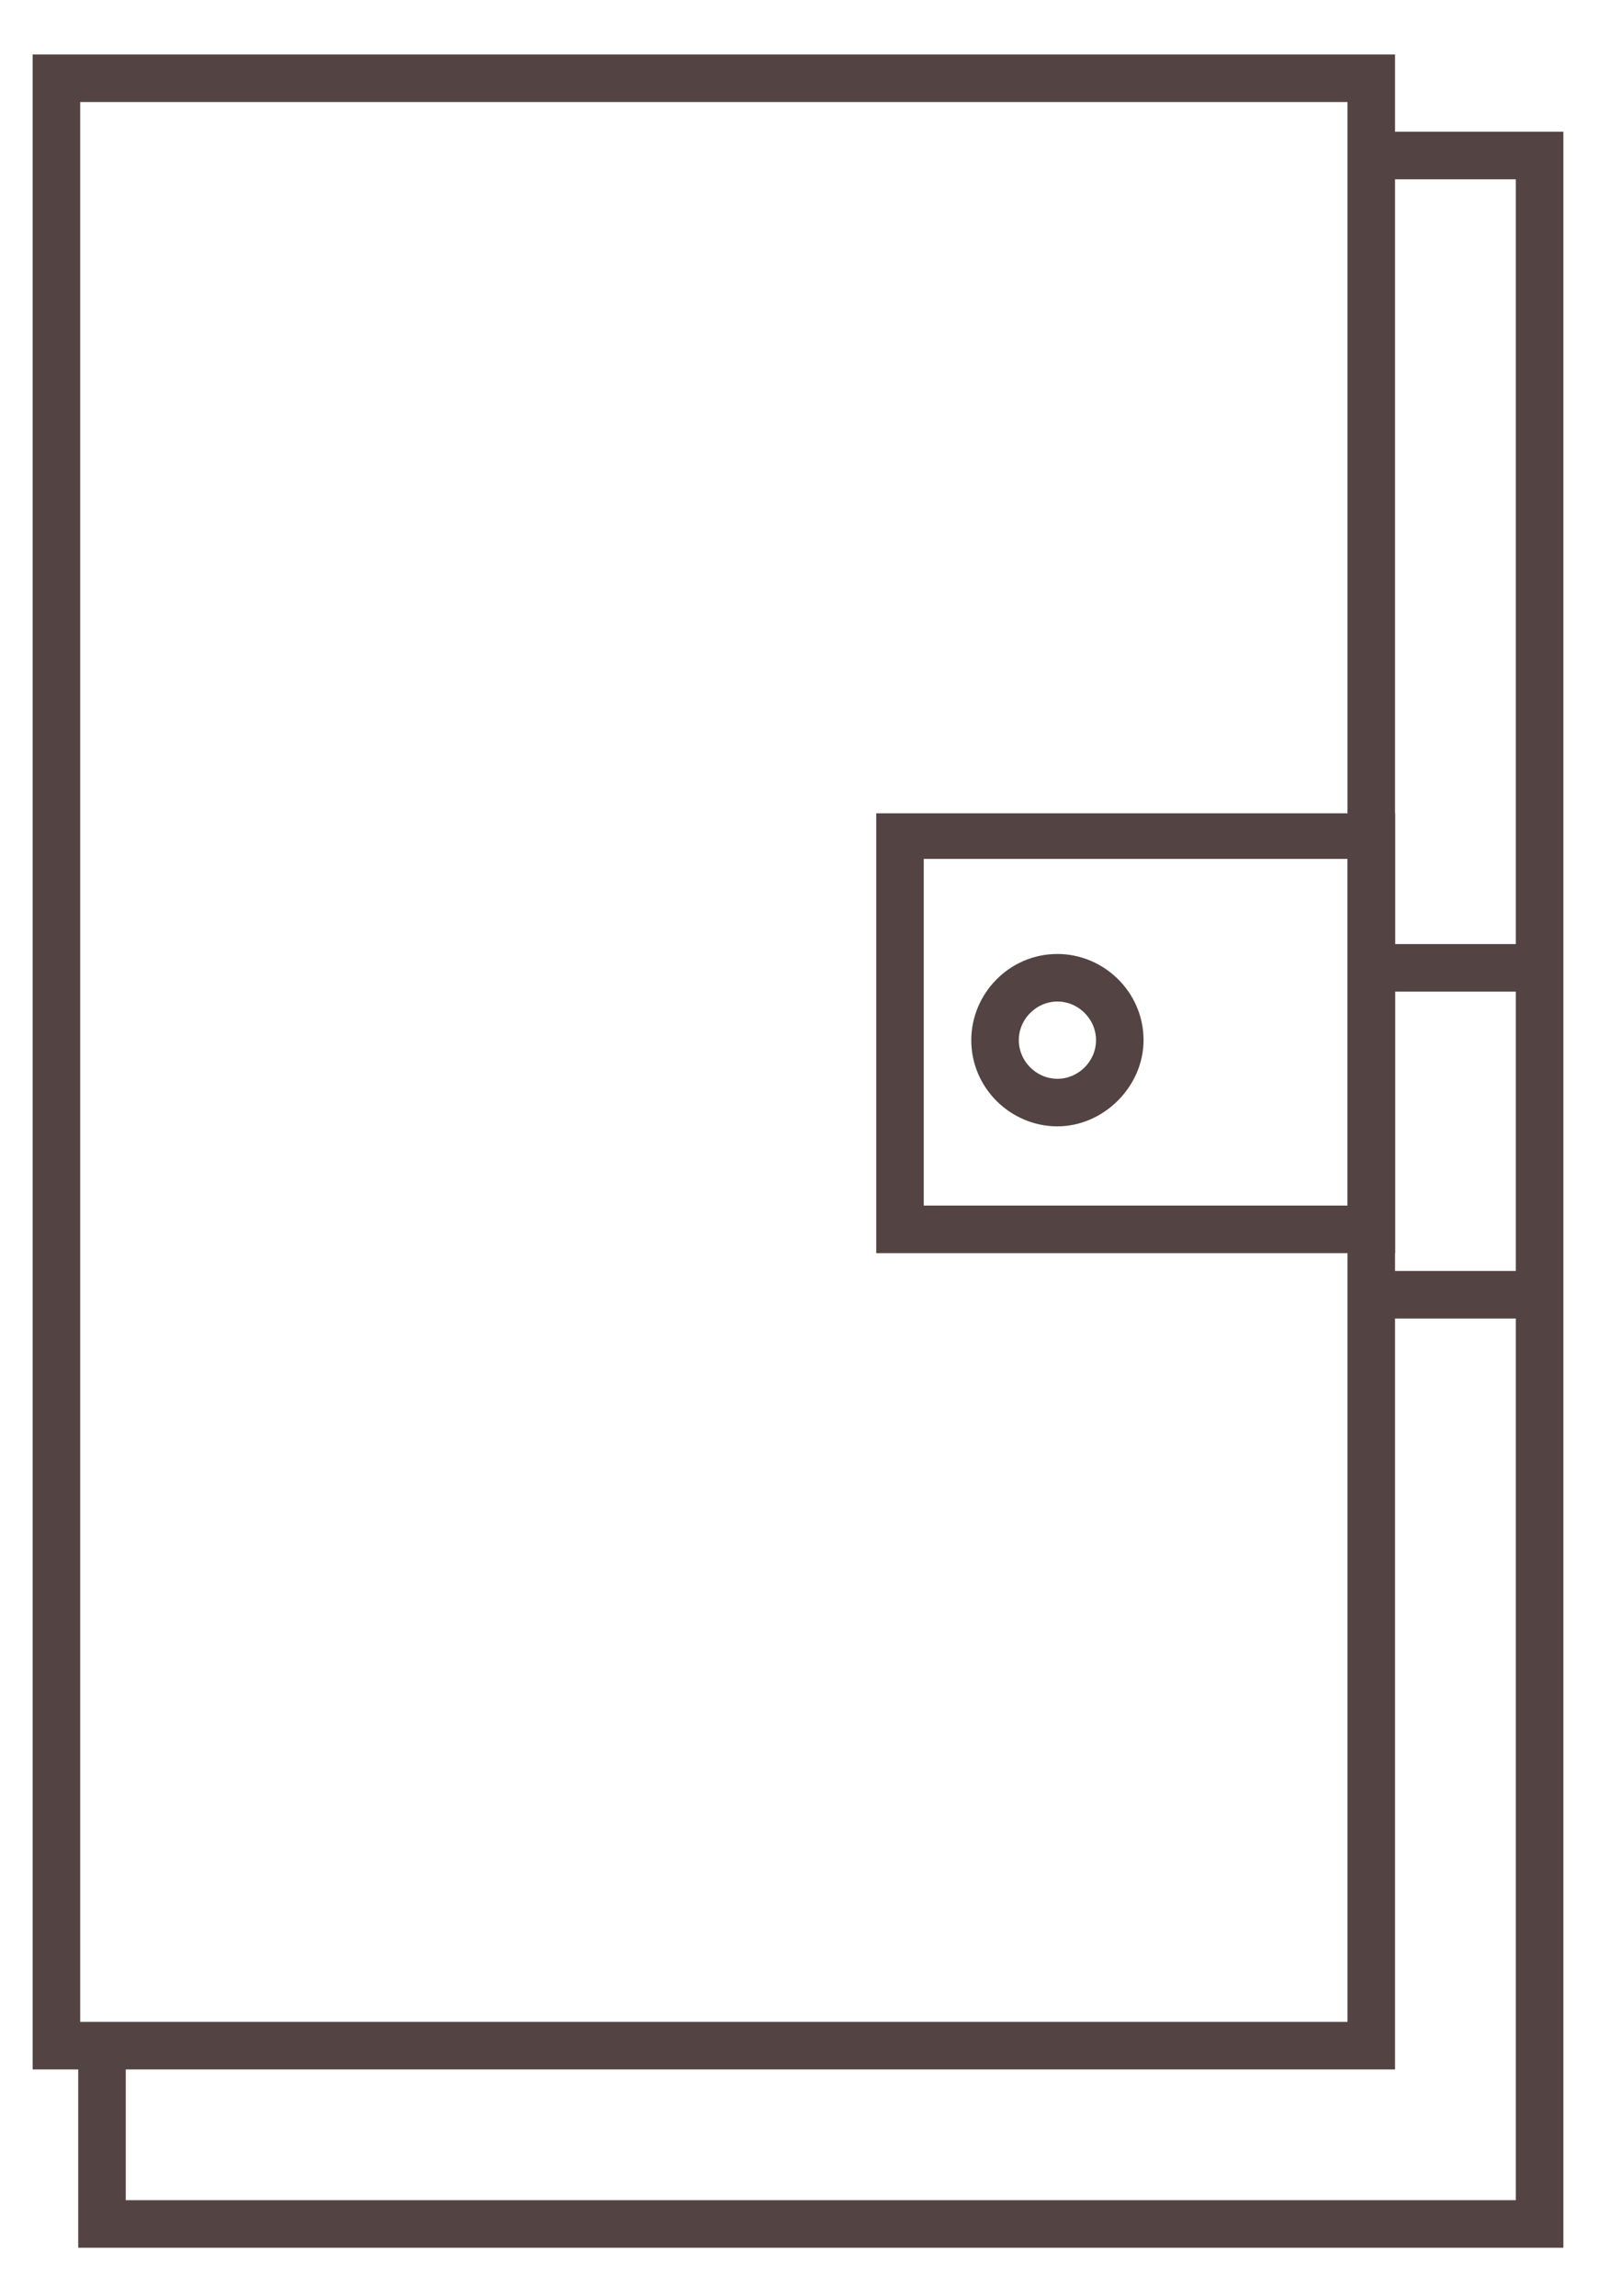
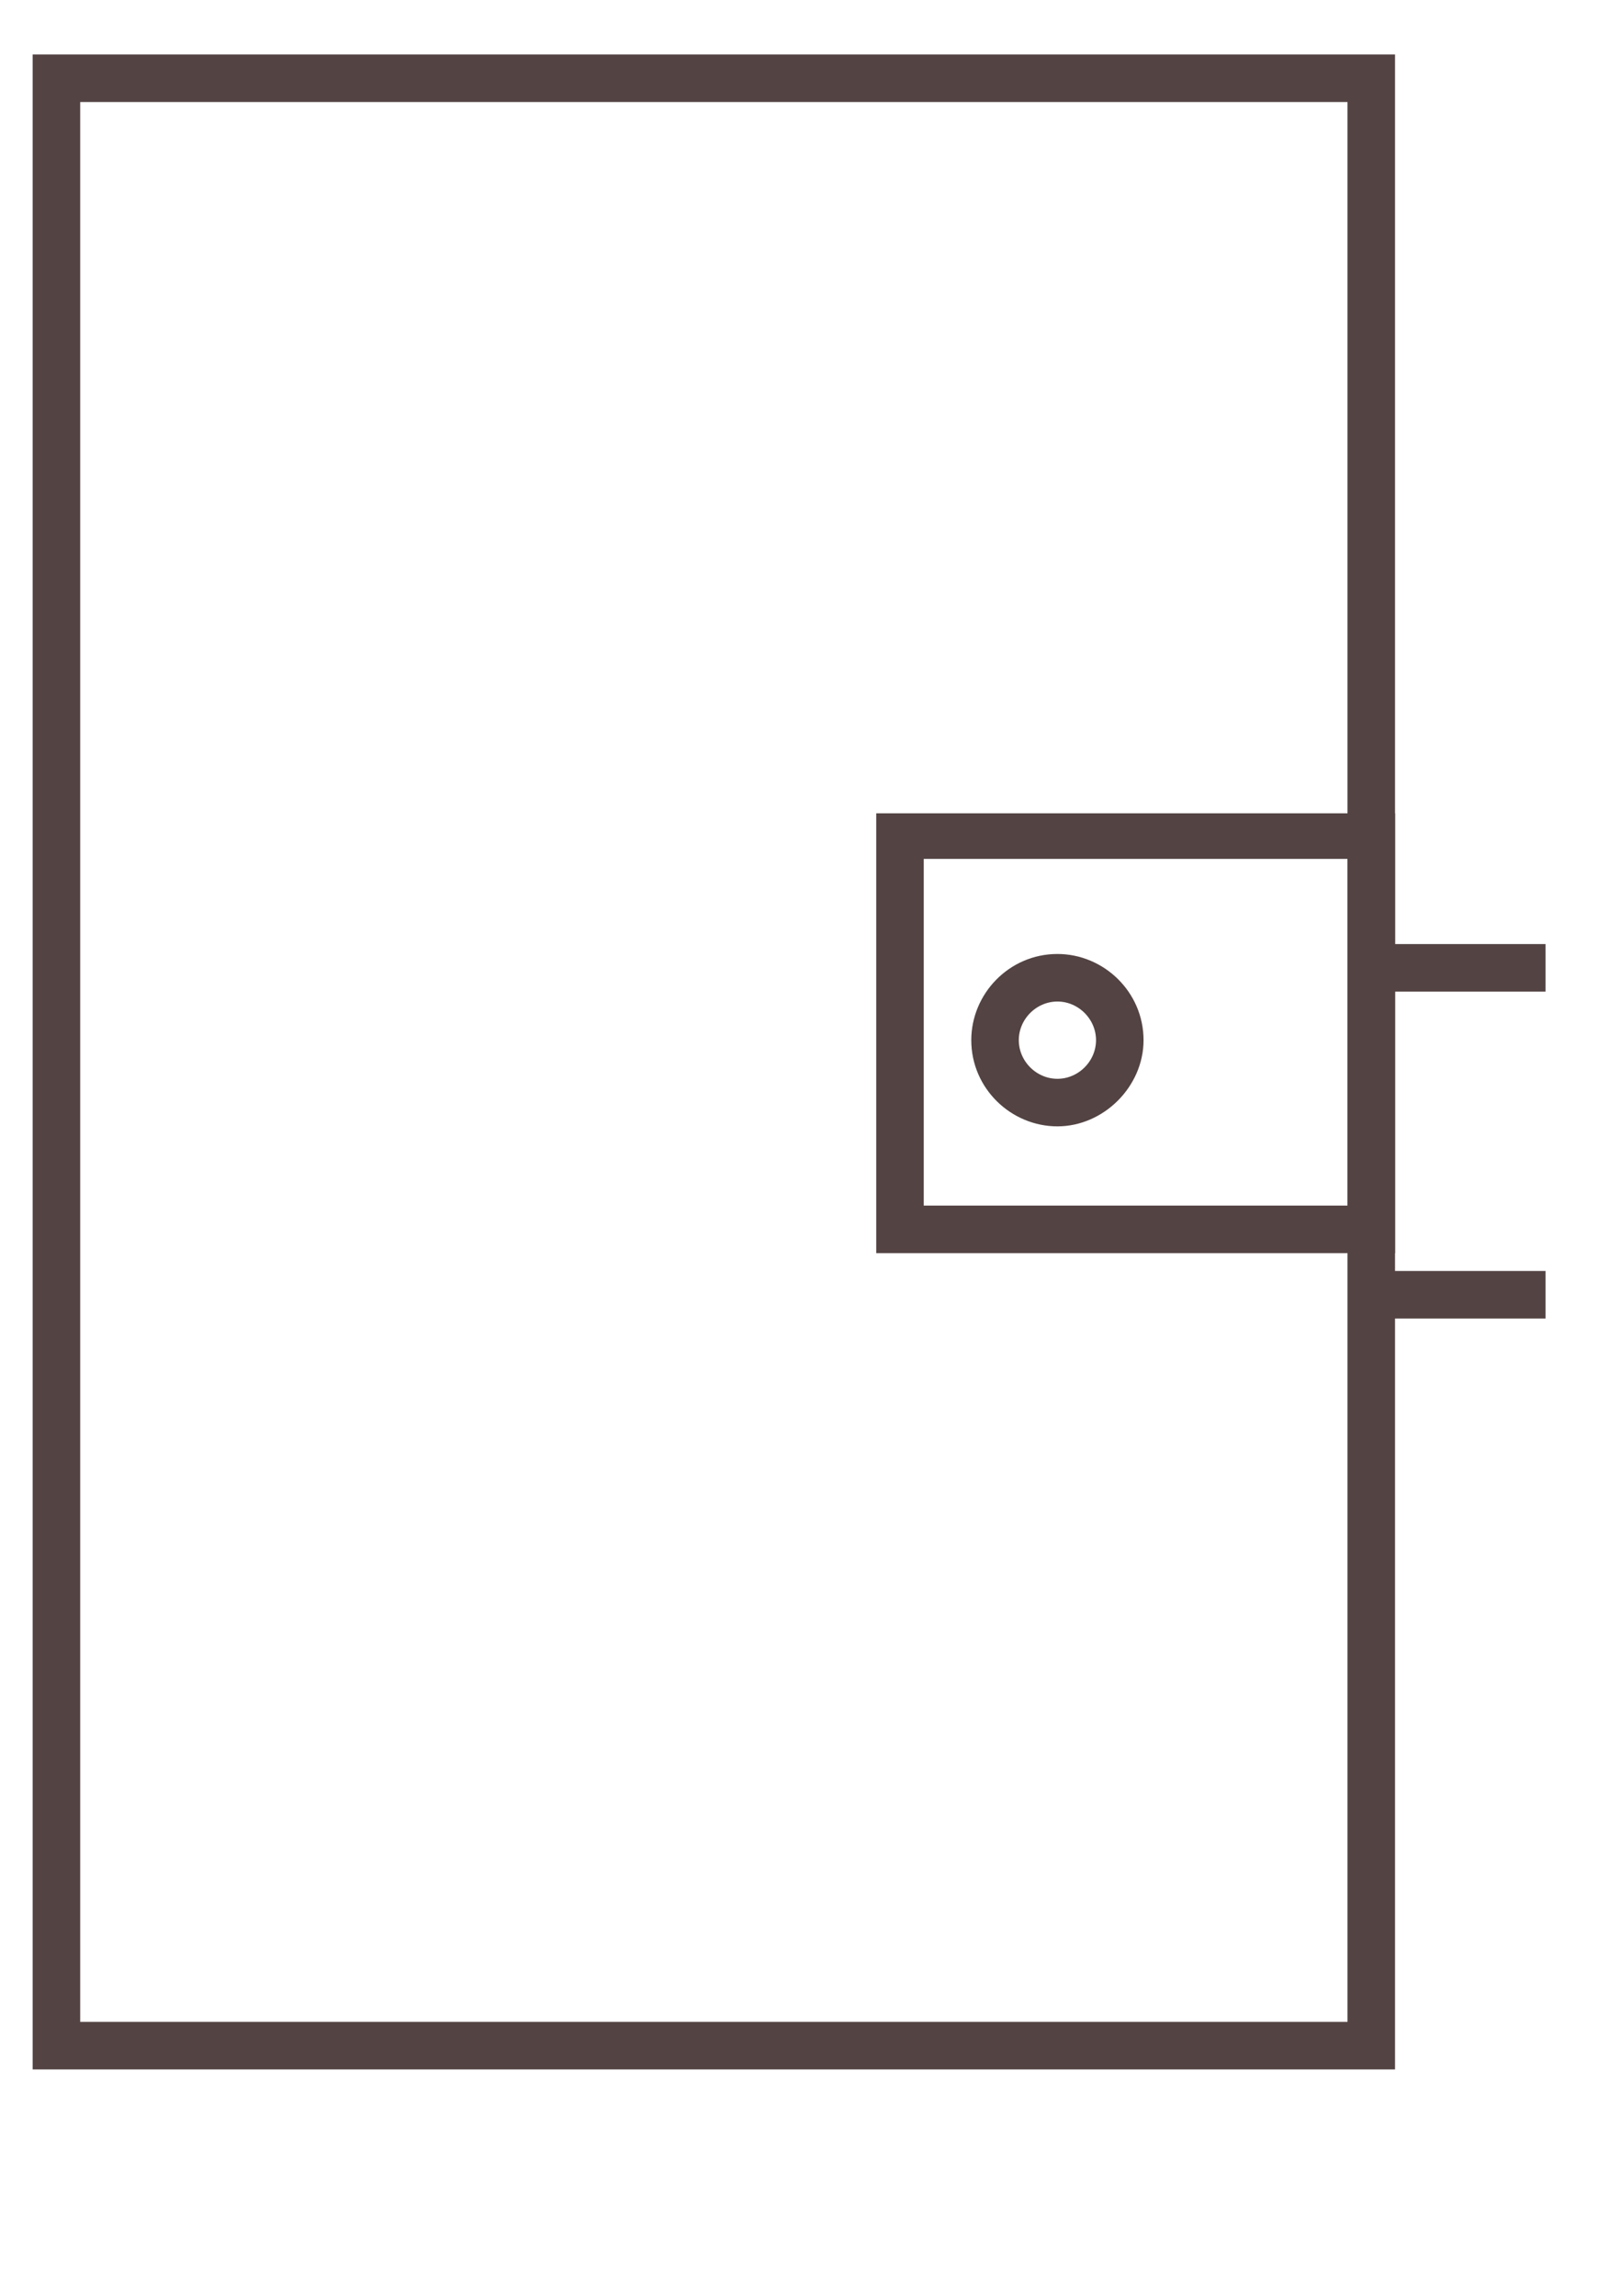
<svg xmlns="http://www.w3.org/2000/svg" version="1.1" id="Layer_1" x="0px" y="0px" viewBox="0 0 80.7 115.9" style="enable-background:new 0 0 80.7 115.9;" xml:space="preserve">
  <style type="text/css">
	.st0{fill:#534343;}
	.st1{fill:none;stroke:#534343;stroke-width:6;stroke-linecap:round;stroke-linejoin:round;stroke-miterlimit:10;}
	.st2{fill:#534343;stroke:#534343;stroke-width:0.5;stroke-miterlimit:10;}
</style>
  <g>
    <path class="st0" d="M403.5,1.8H293.9c-0.7,0-1.5,0.3-2,0.8c-0.5,0.5-0.8,1.2-0.8,2v217.8c0,1.1,0.7,2.1,1.7,2.6   c1,0.4,2.2,0.2,3-0.5l52.9-49.2l52.9,49.2c0.8,0.8,2,1,3,0.5c1-0.4,1.7-1.5,1.7-2.6V4.6c0-0.7-0.3-1.5-0.8-2   C405,2.1,404.3,1.8,403.5,1.8L403.5,1.8z M400.7,216l-50.1-46.6v0c-1.1-1-2.7-1-3.8,0L296.7,216V7.4h104.1L400.7,216L400.7,216z" />
  </g>
-   <line class="st1" x1="310.2" y1="34.8" x2="387.2" y2="34.8" />
  <line class="st1" x1="310.2" y1="21.9" x2="387.2" y2="21.9" />
  <g>
    <path class="st2" d="M70.2,104.2H1.9V3h68.3V104.2z M3.8,102.3h64.5V4.9H3.8L3.8,102.3z" />
-     <path class="st2" d="M78.7,113.2H4.2v-10h1.9v8.1h70.7V8.8h-7.6V6.9h9.5L78.7,113.2z" />
    <path class="st2" d="M70.2,63H44.5V41.3h25.7L70.2,63L70.2,63z M46.4,61.1h21.9l0-18H46.4L46.4,61.1z" />
    <path class="st2" d="M53.4,56.6c-2.2,0-4.1-1.8-4.1-4.1c0-2.2,1.8-4.1,4.1-4.1c2.2,0,4.1,1.8,4.1,4.1   C57.5,54.7,55.6,56.6,53.4,56.6z M53.4,50.3c-1.2,0-2.2,1-2.2,2.2c0,1.2,1,2.2,2.2,2.2s2.2-1,2.2-2.2   C55.6,51.3,54.6,50.3,53.4,50.3z" />
    <path class="st2" d="M69.3,47.9h8.5v1.9h-8.5V47.9z" />
    <path class="st2" d="M69.3,64.4h8.5v1.9h-8.5V64.4z" />
  </g>
</svg>